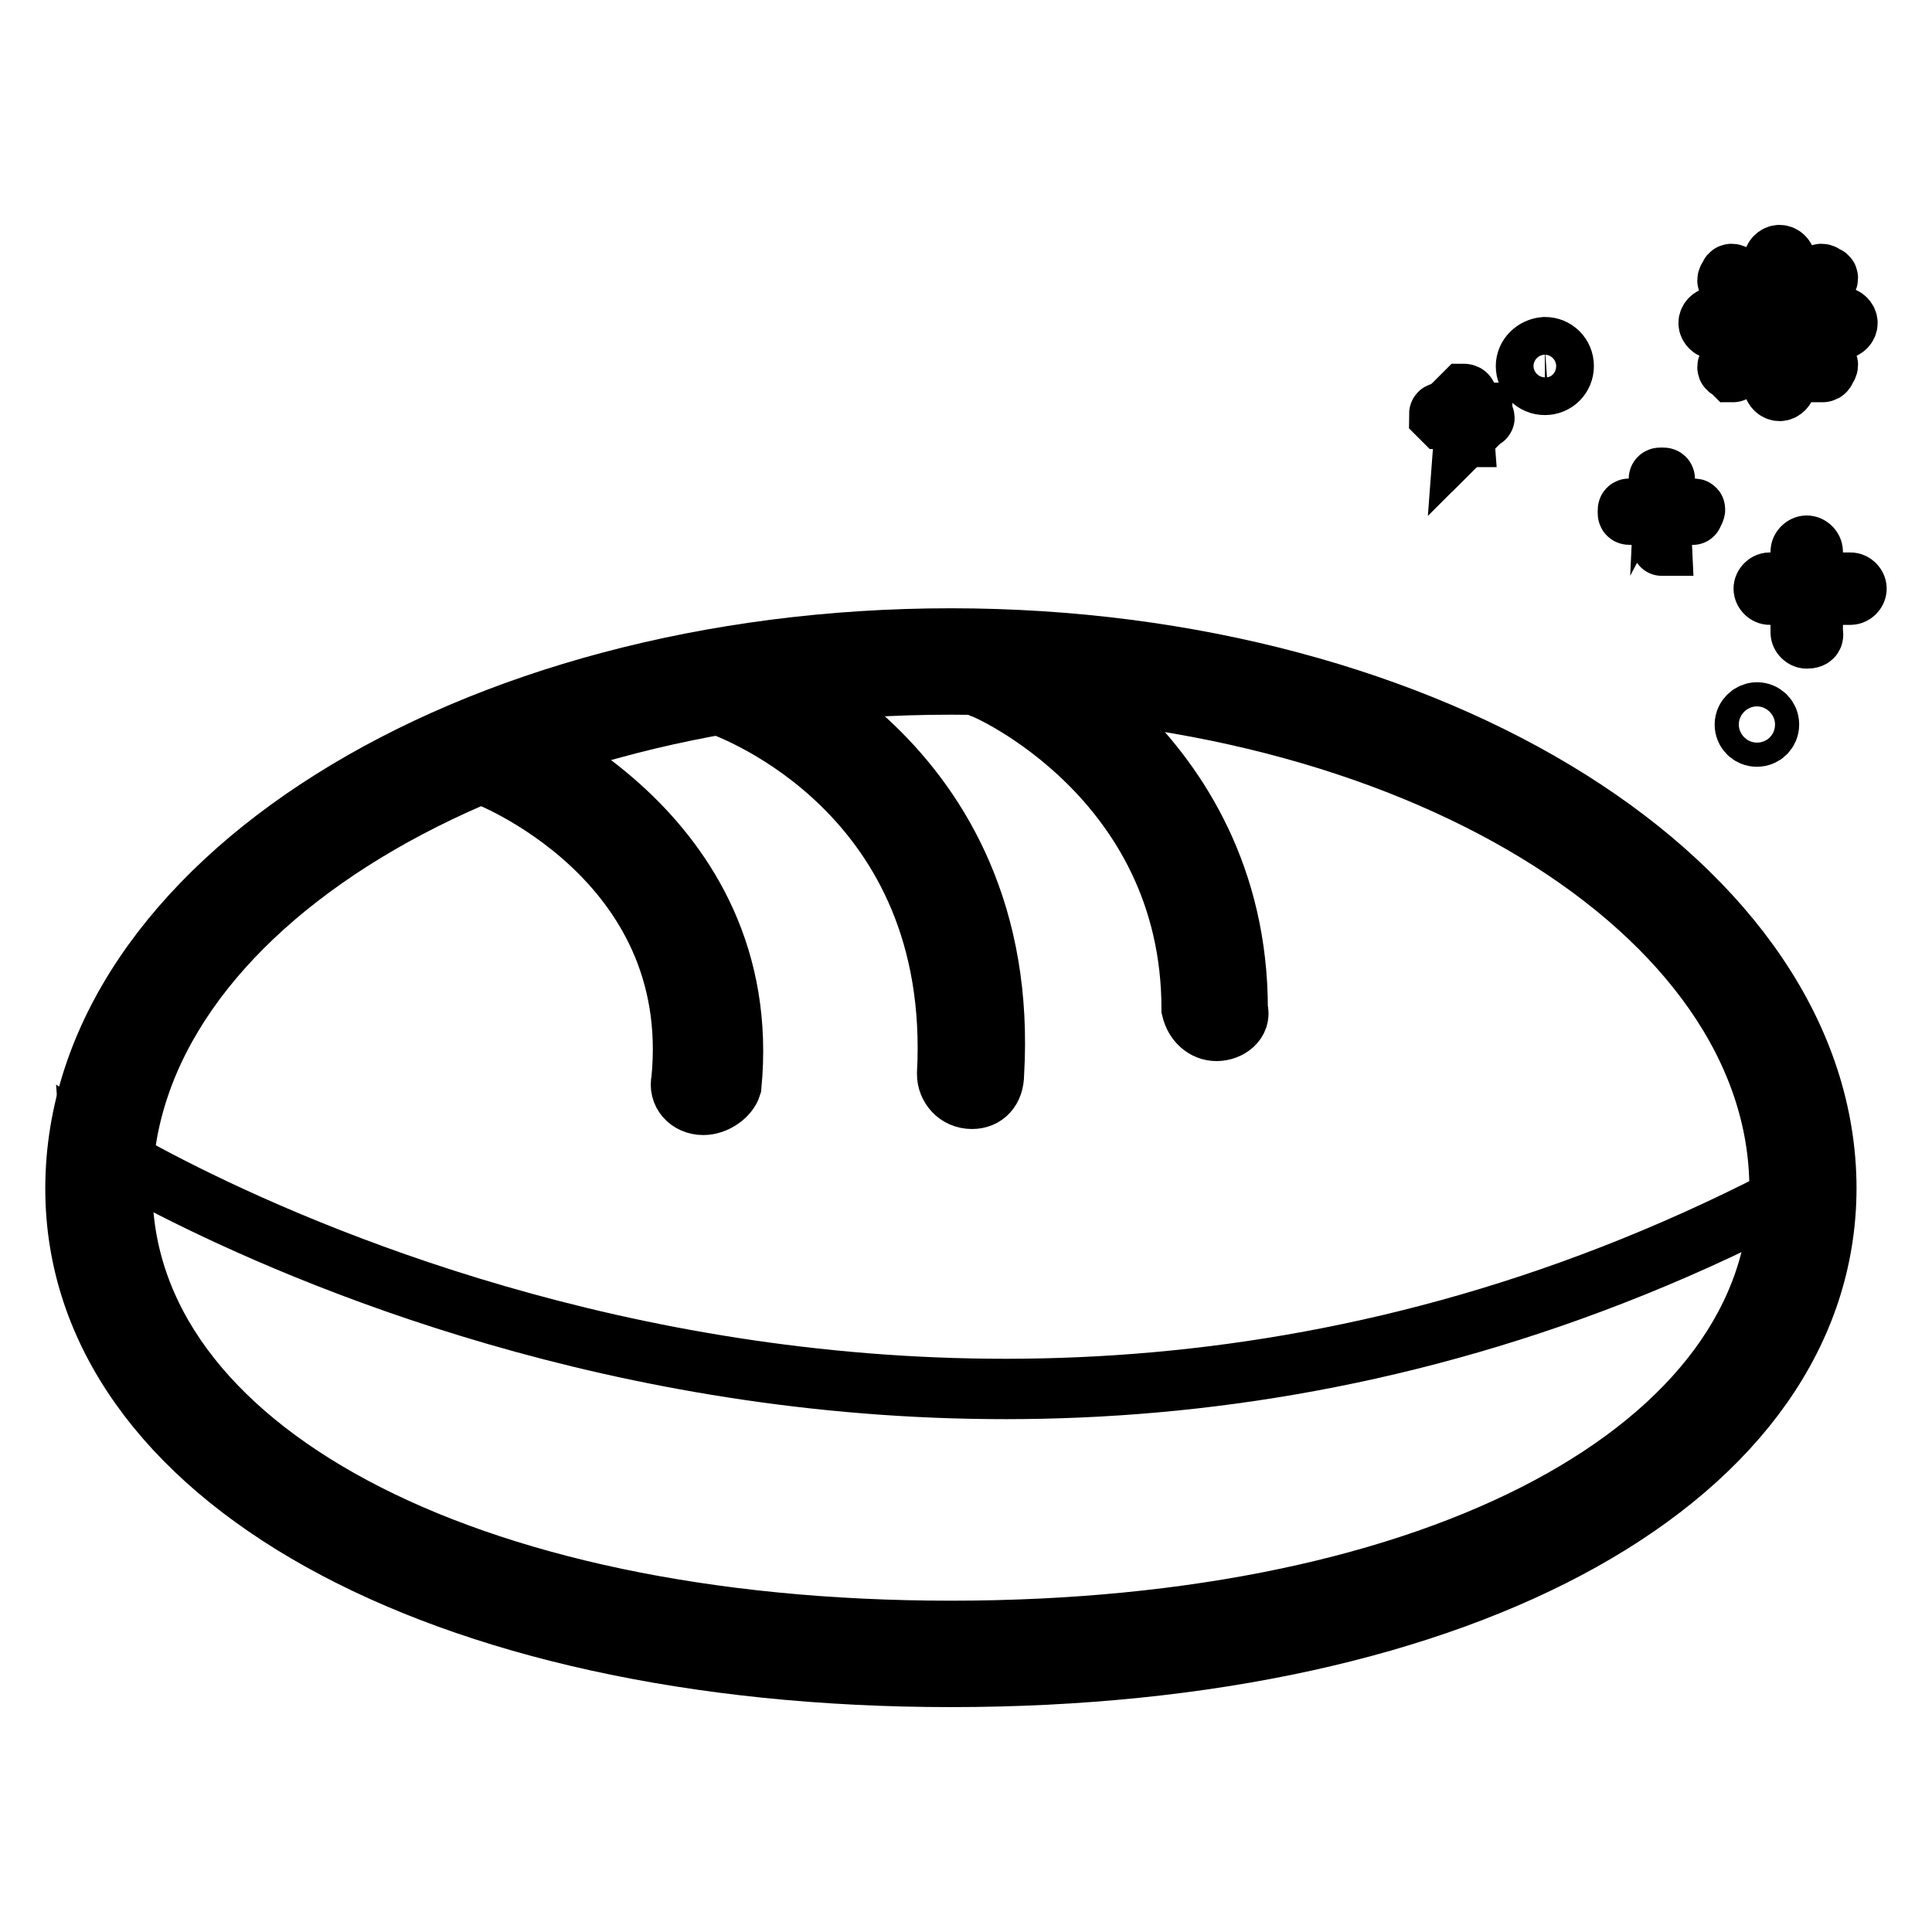
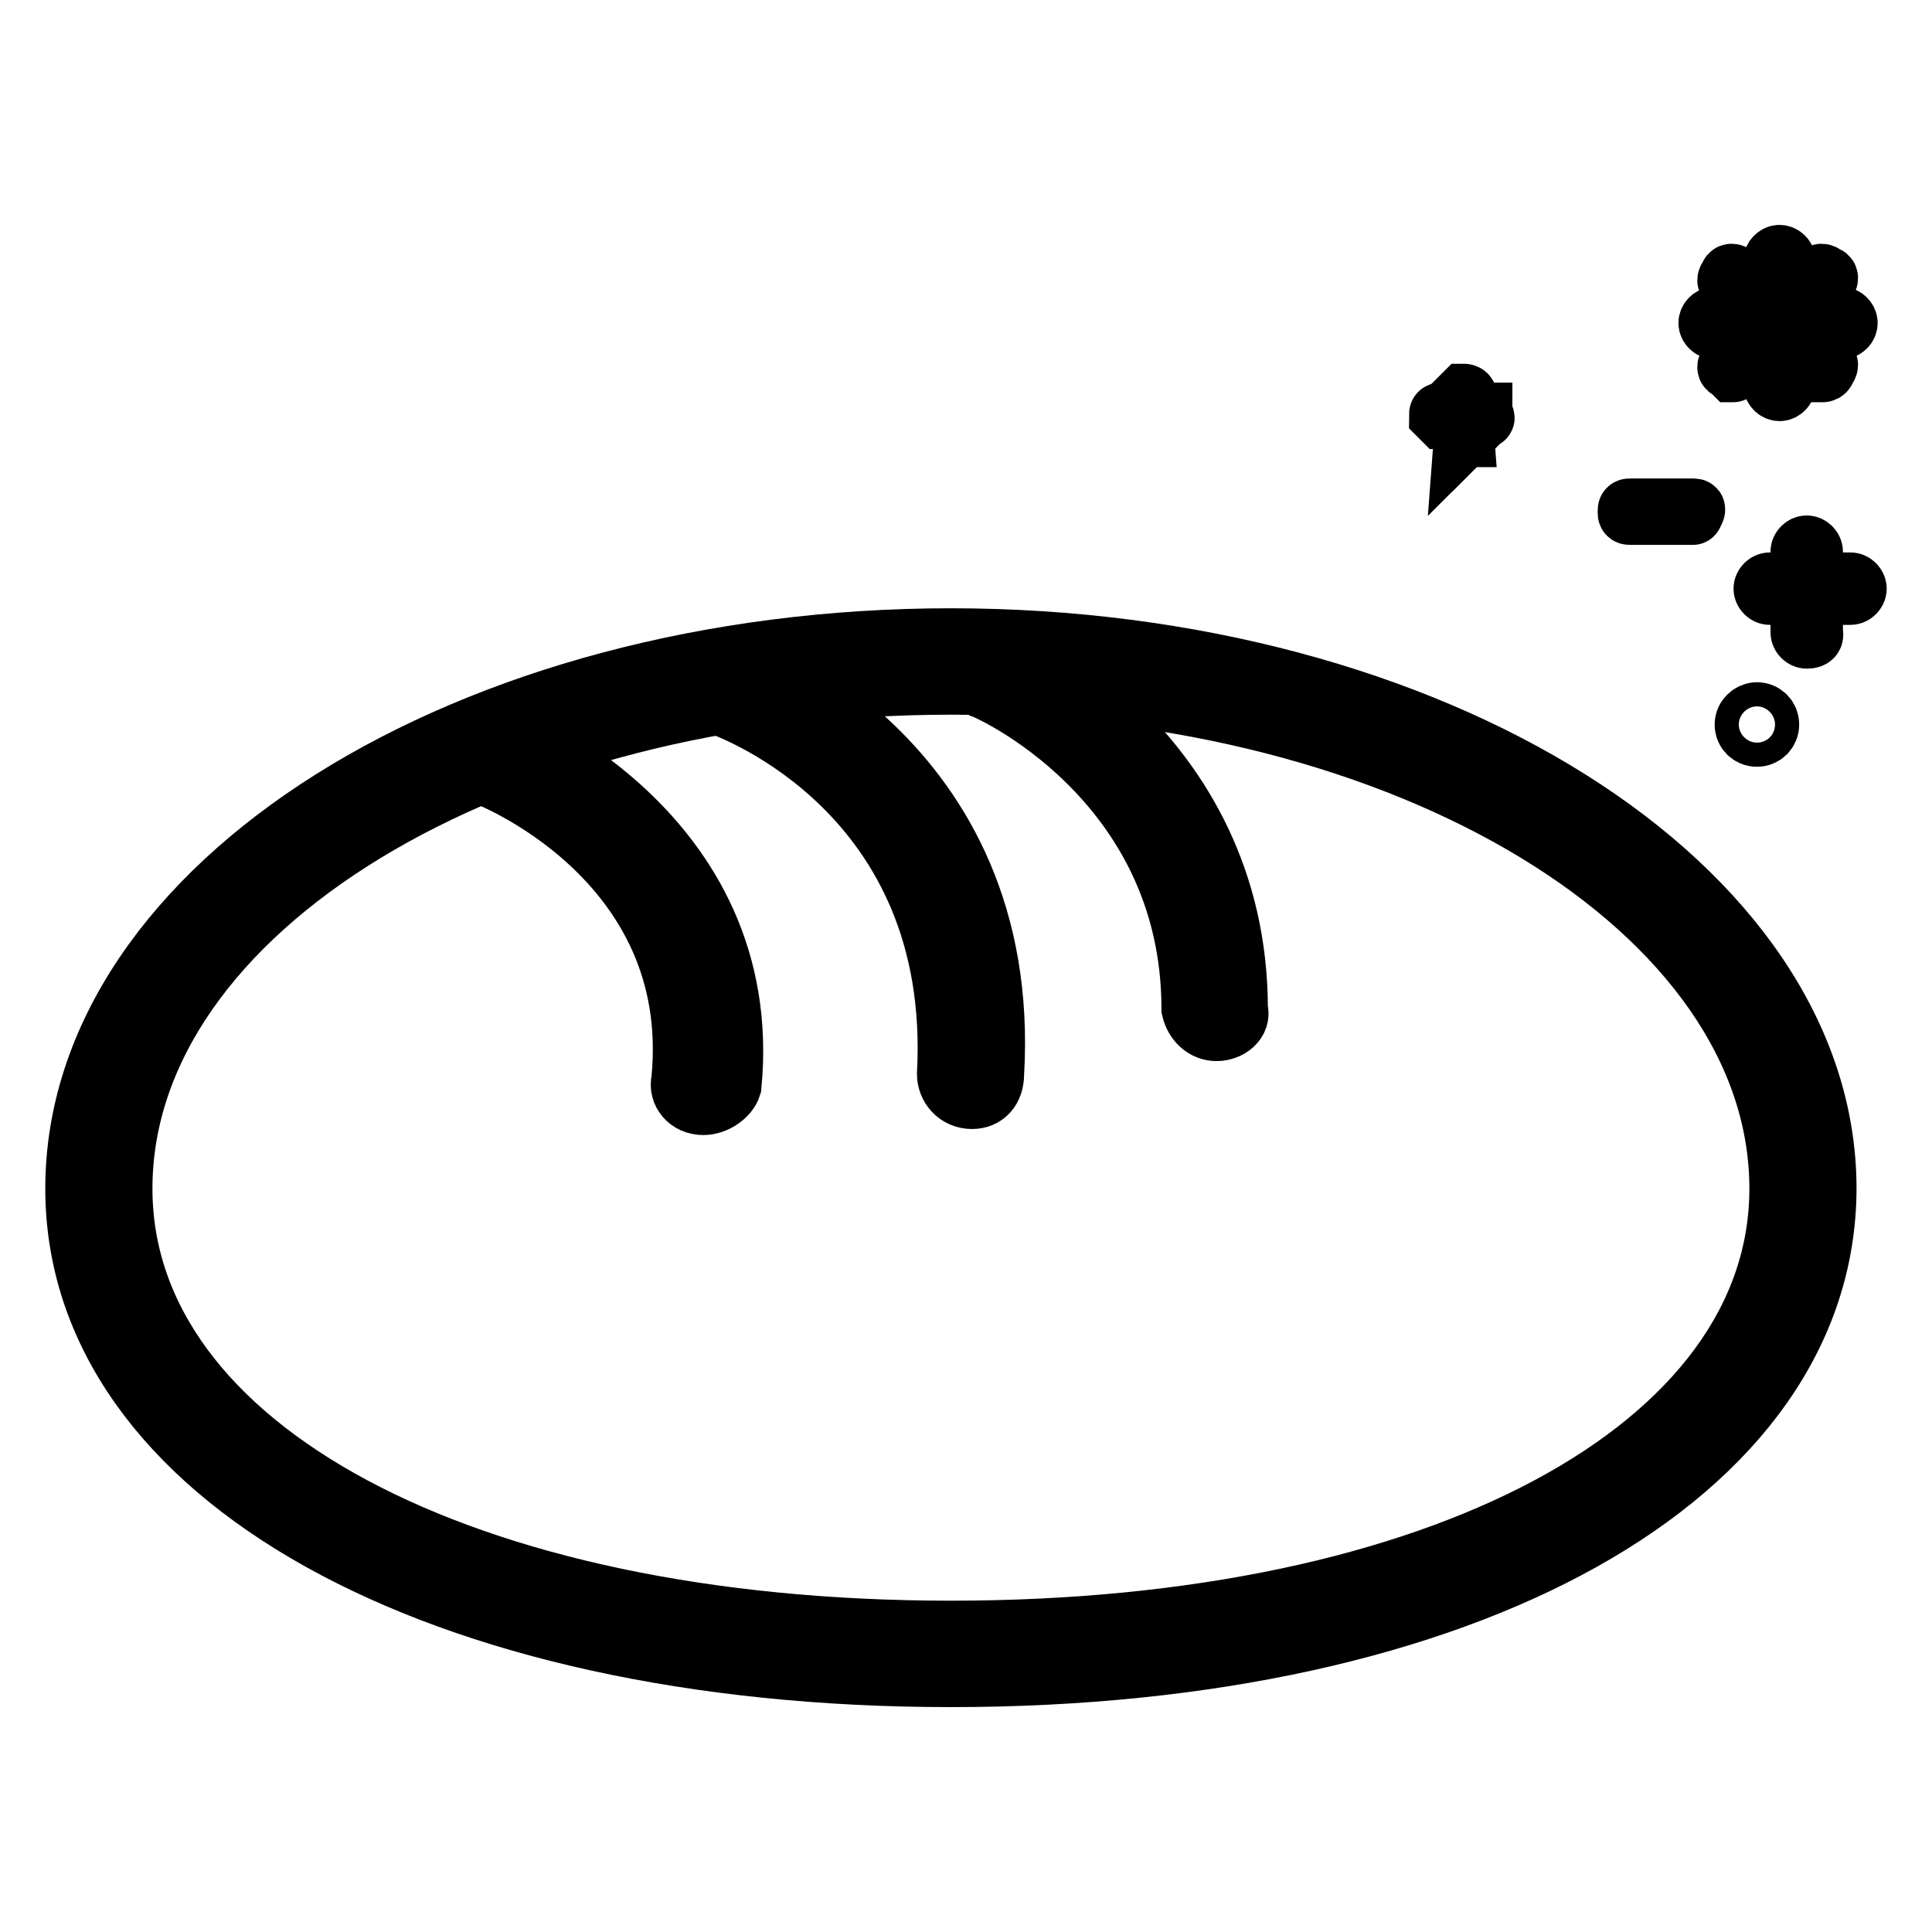
<svg xmlns="http://www.w3.org/2000/svg" version="1.1" x="0px" y="0px" viewBox="0 0 256 256" enable-background="new 0 0 256 256" xml:space="preserve">
  <g>
-     <path stroke-width="8" fill-opacity="0" stroke="#000000" d="M12,151.4c0,0,107.8,69.2,226.6,6.1c0,11.5-4.5,22.1-4.5,22.1l-16.8,18l-22.9,12.3L140.7,221l-70.1-7.4 l-42.2-22.1l-15.6-29.1L12,151.4L12,151.4z" />
    <path stroke-width="8" fill-opacity="0" stroke="#000000" d="M126,222.2c-68,0-116-26.6-116-64.7c0-40.2,52-72.9,116-72.9c63.9,0,116,32.8,116,72.9 C241.9,195.6,194.4,222.2,126,222.2z M126,90.7c-60.6,0-109.8,29.9-109.8,66.8c0,34.4,45.1,58.6,109.8,58.6 c64.7,0,109.8-24.2,109.8-58.6C235.8,120.6,186.6,90.7,126,90.7L126,90.7z" />
    <path stroke-width="8" fill-opacity="0" stroke="#000000" d="M93.2,146.4c-2,0-3.3-1.6-2.9-3.3c2.9-29.5-26.2-40.6-26.6-40.6c-1.6-0.4-2.5-2.5-1.6-4.1 c0.4-1.6,2.5-2.5,4.1-1.6c0.4,0,34,13.1,30.7,47.1C96.5,145.2,94.8,146.4,93.2,146.4z M161.2,136.6c-1.6,0-2.9-1.2-3.3-2.9 c0-30.7-27.5-42.6-27.9-42.6c-1.6-0.8-2.5-2.5-1.6-4.1c0.8-1.6,2.5-2.5,4.1-1.6c0.4,0,31.5,13.5,31.5,48.3 C164.5,135.4,162.8,136.6,161.2,136.6L161.2,136.6z M128.8,145.6c-2,0-3.3-1.6-3.3-3.3c2-37.3-28.7-48.3-29.9-48.8 c-1.6-0.4-2.5-2.5-2-4.1s2.5-2.5,4.1-2c0.4,0,36.5,12.7,34,54.9C131.7,144.4,130.5,145.6,128.8,145.6L128.8,145.6z" />
    <path stroke-width="8" fill-opacity="0" stroke="#000000" d="M245.2,78.8h-10.7c-0.4,0-0.8-0.4-0.8-0.8c0-0.4,0.4-0.8,0.8-0.8h10.7c0.4,0,0.8,0.4,0.8,0.8 C246,78.4,245.6,78.8,245.2,78.8z" />
    <path stroke-width="8" fill-opacity="0" stroke="#000000" d="M239.4,84.6c-0.4,0-0.8-0.4-0.8-0.8V73.1c0-0.4,0.4-0.8,0.8-0.8c0.4,0,0.8,0.4,0.8,0.8v10.7 C240.3,84.2,240.3,84.6,239.4,84.6z" />
    <path stroke-width="8" fill-opacity="0" stroke="#000000" d="M224.3,68.2h-8.2c-0.4,0-0.4,0-0.4-0.4s0-0.4,0.4-0.4h8.2C224.7,67.4,224.7,67.4,224.3,68.2 C224.7,68.2,224.7,68.2,224.3,68.2z" />
-     <path stroke-width="8" fill-opacity="0" stroke="#000000" d="M220.2,72.3C219.8,72.3,219.8,72.3,220.2,72.3l-0.4-8.6c0-0.4,0-0.4,0.4-0.4c0.4,0,0.4,0,0.4,0.4 L220.2,72.3C220.6,72.3,220.6,72.3,220.2,72.3z" />
    <path stroke-width="8" fill-opacity="0" stroke="#000000" d="M196.4,55.5h-5.3l-0.4-0.4c0-0.4,0-0.4,0.4-0.4h5.3V55.5C196.8,55.1,196.8,55.5,196.4,55.5z" />
    <path stroke-width="8" fill-opacity="0" stroke="#000000" d="M194,57.9C193.6,57.9,193.6,57.9,194,57.9l-0.4-5.3l0.4-0.4c0,0,0.4,0,0.4,0.4L194,57.9 C194.4,57.5,194.4,57.9,194,57.9z" />
-     <path stroke-width="8" fill-opacity="0" stroke="#000000" d="M202.2,48.5c0,1.4,1.1,2.5,2.5,2.5c1.4,0,2.5-1.1,2.5-2.5c0-1.4-1.1-2.5-2.5-2.5 C203.3,46.1,202.2,47.2,202.2,48.5z" />
    <path stroke-width="8" fill-opacity="0" stroke="#000000" d="M231.2,96c0,0.9,0.7,1.6,1.6,1.6c0.9,0,1.6-0.7,1.6-1.6s-0.7-1.6-1.6-1.6C232,94.4,231.2,95.1,231.2,96z" />
    <path stroke-width="8" fill-opacity="0" stroke="#000000" d="M231.7,42.8V42h-4.5c-0.4,0-0.8,0.4-0.8,0.8s0.4,0.8,0.8,0.8h4.5C232.1,43.2,231.7,43.2,231.7,42.8z  M232.5,40.7c0.4-0.4,0.4-0.8,0.8-0.8l-3.3-3.3c-0.4-0.4-0.8-0.4-0.8,0c-0.4,0.4-0.4,0.8,0,0.8L232.5,40.7z M235.8,39.1h0.8v-4.5 c0-0.4-0.4-0.8-0.8-0.8s-0.8,0.4-0.8,0.8v4.5H235.8z M238.6,40.7l3.3-3.3c0.4-0.4,0.4-0.8,0-0.8c-0.4-0.4-0.8-0.4-0.8,0l-3.3,3.3 C238.2,39.9,238.2,40.3,238.6,40.7z M244,42h-4.5v1.6h4.5c0.4,0,0.8-0.4,0.8-0.8S244.4,42,244,42z M238.6,44.8 c-0.4,0.4-0.4,0.8-0.8,0.8l3.3,3.3l0.4,0.4c0,0,0.4,0,0.4-0.4c0.4-0.4,0.4-0.8,0-0.8L238.6,44.8z M232.5,44.8l-3.3,3.3 c-0.4,0.4-0.4,0.8,0,0.8l0.4,0.4c0,0,0.4,0,0.4-0.4l3.3-3.3L232.5,44.8z M235.8,46.5h-0.8V51c0,0.4,0.4,0.8,0.8,0.8 s0.8-0.4,0.8-0.8v-4.5H235.8z" />
  </g>
</svg>